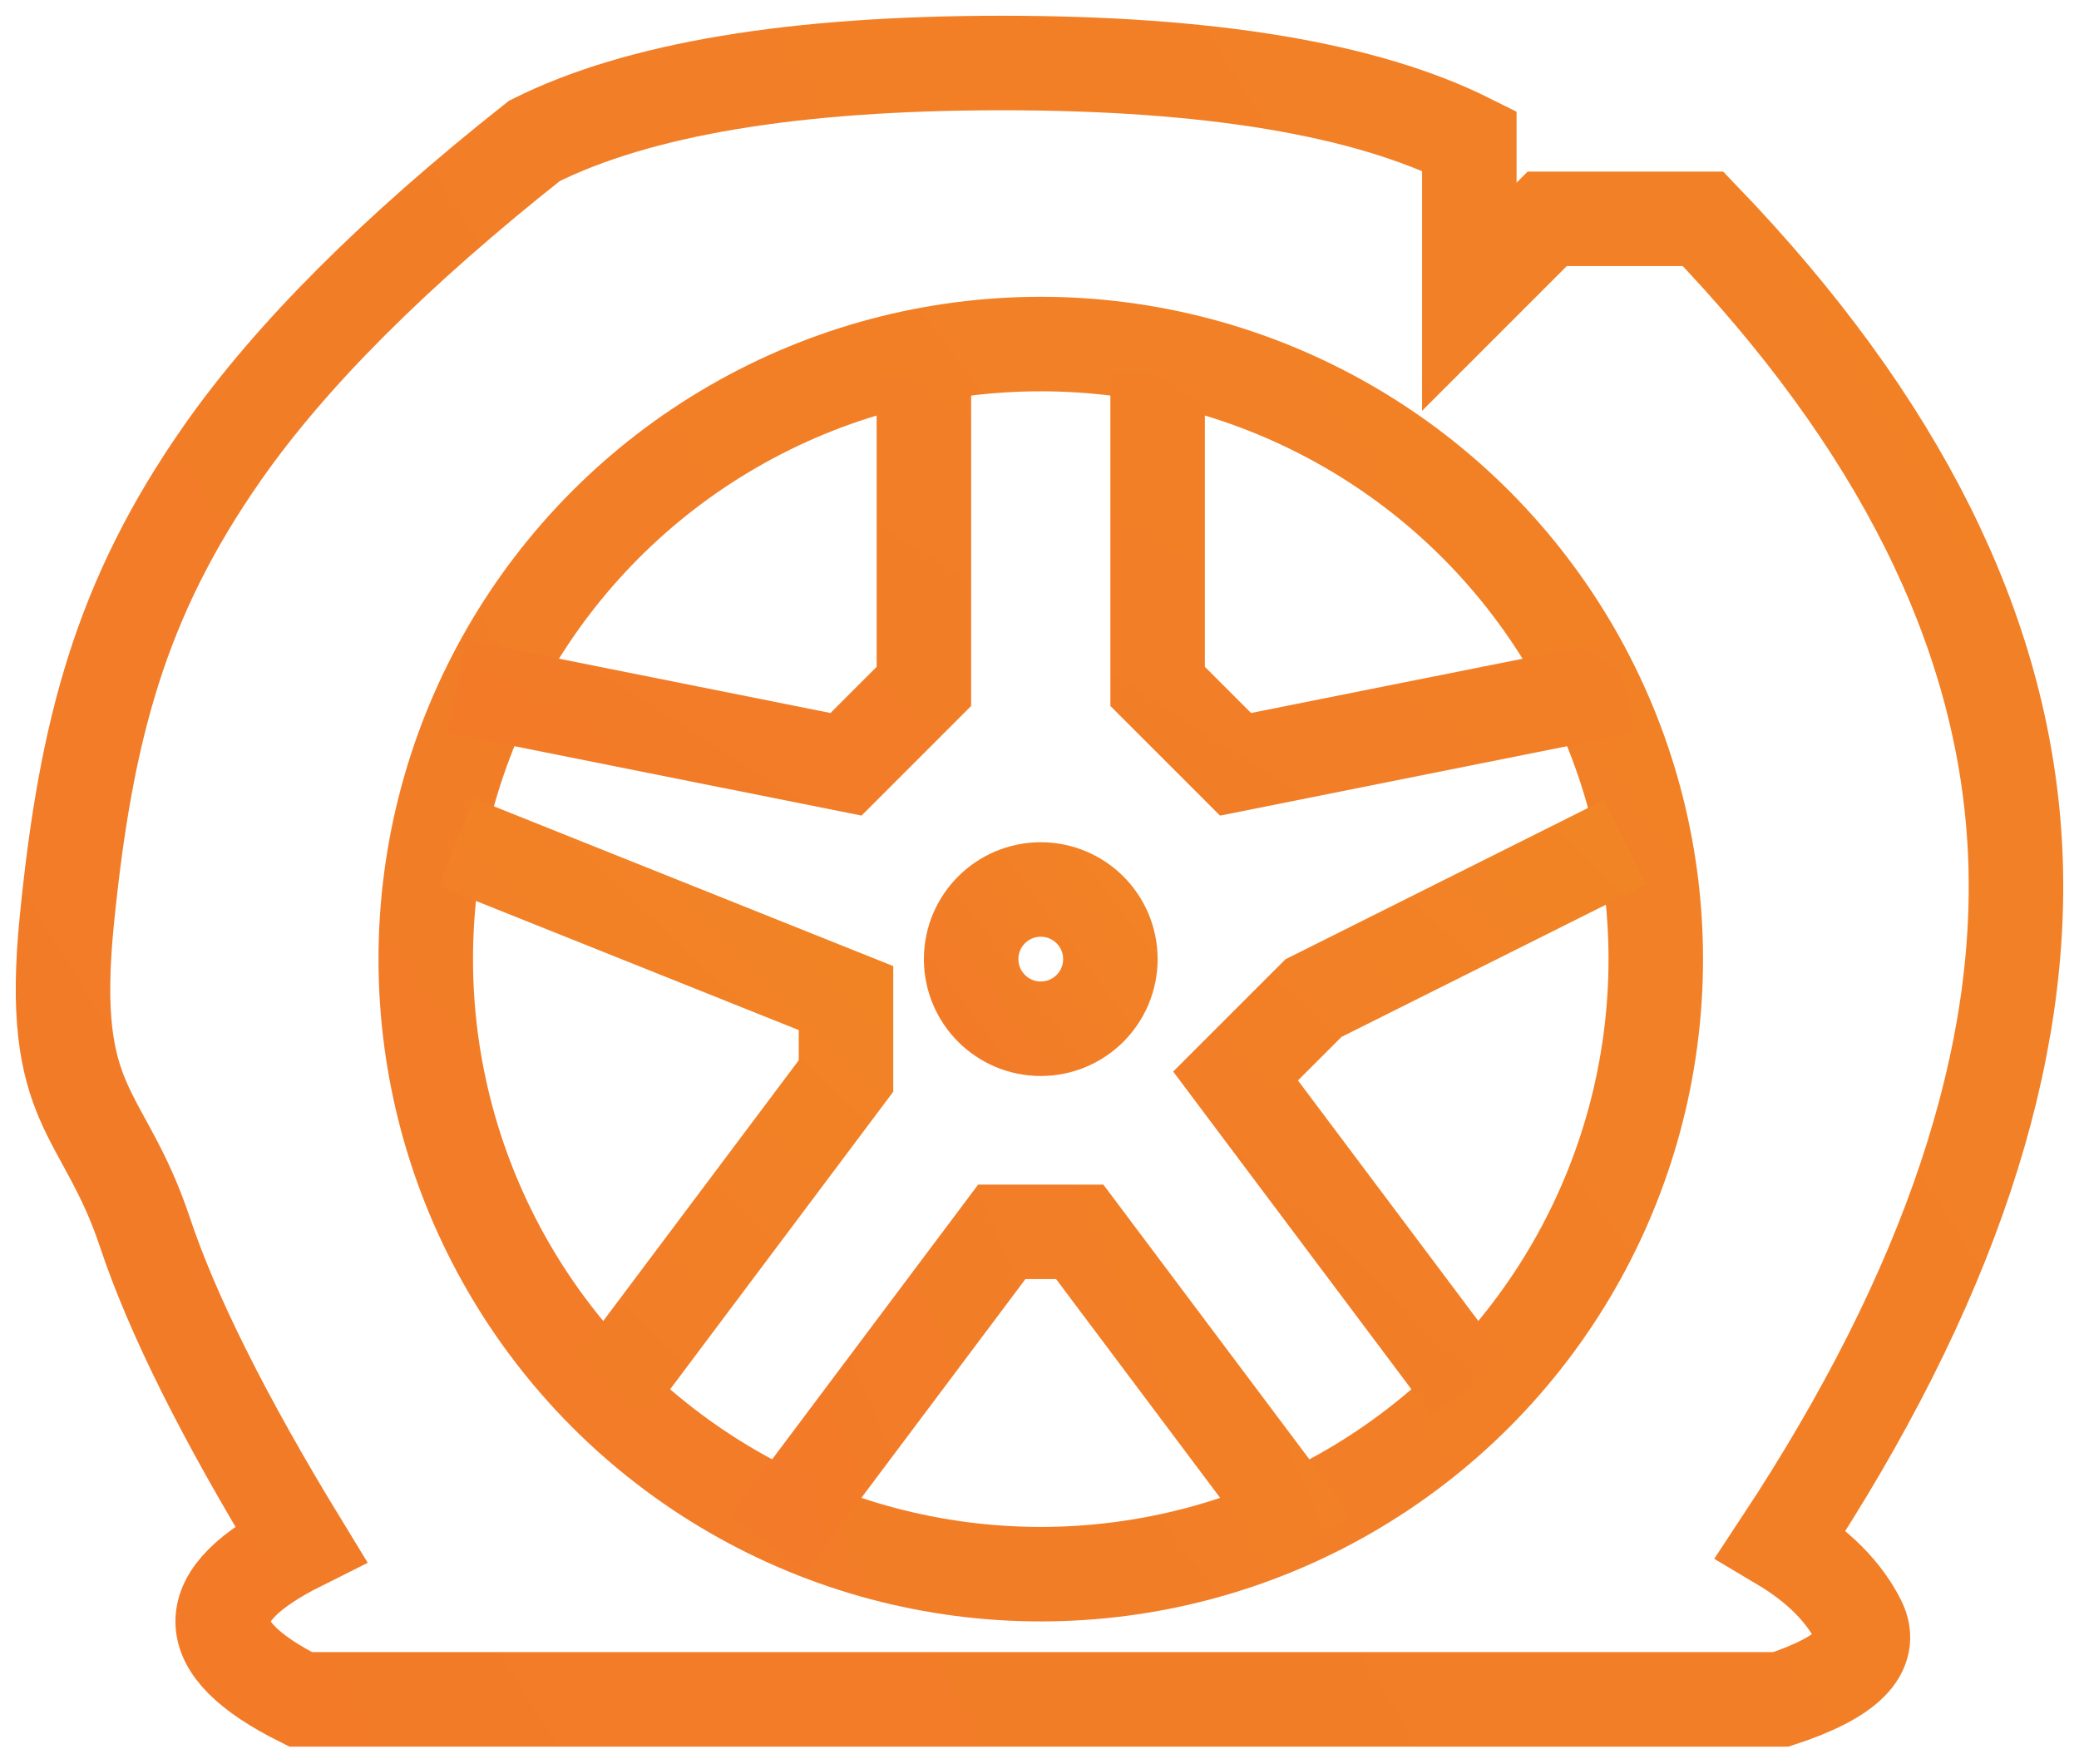
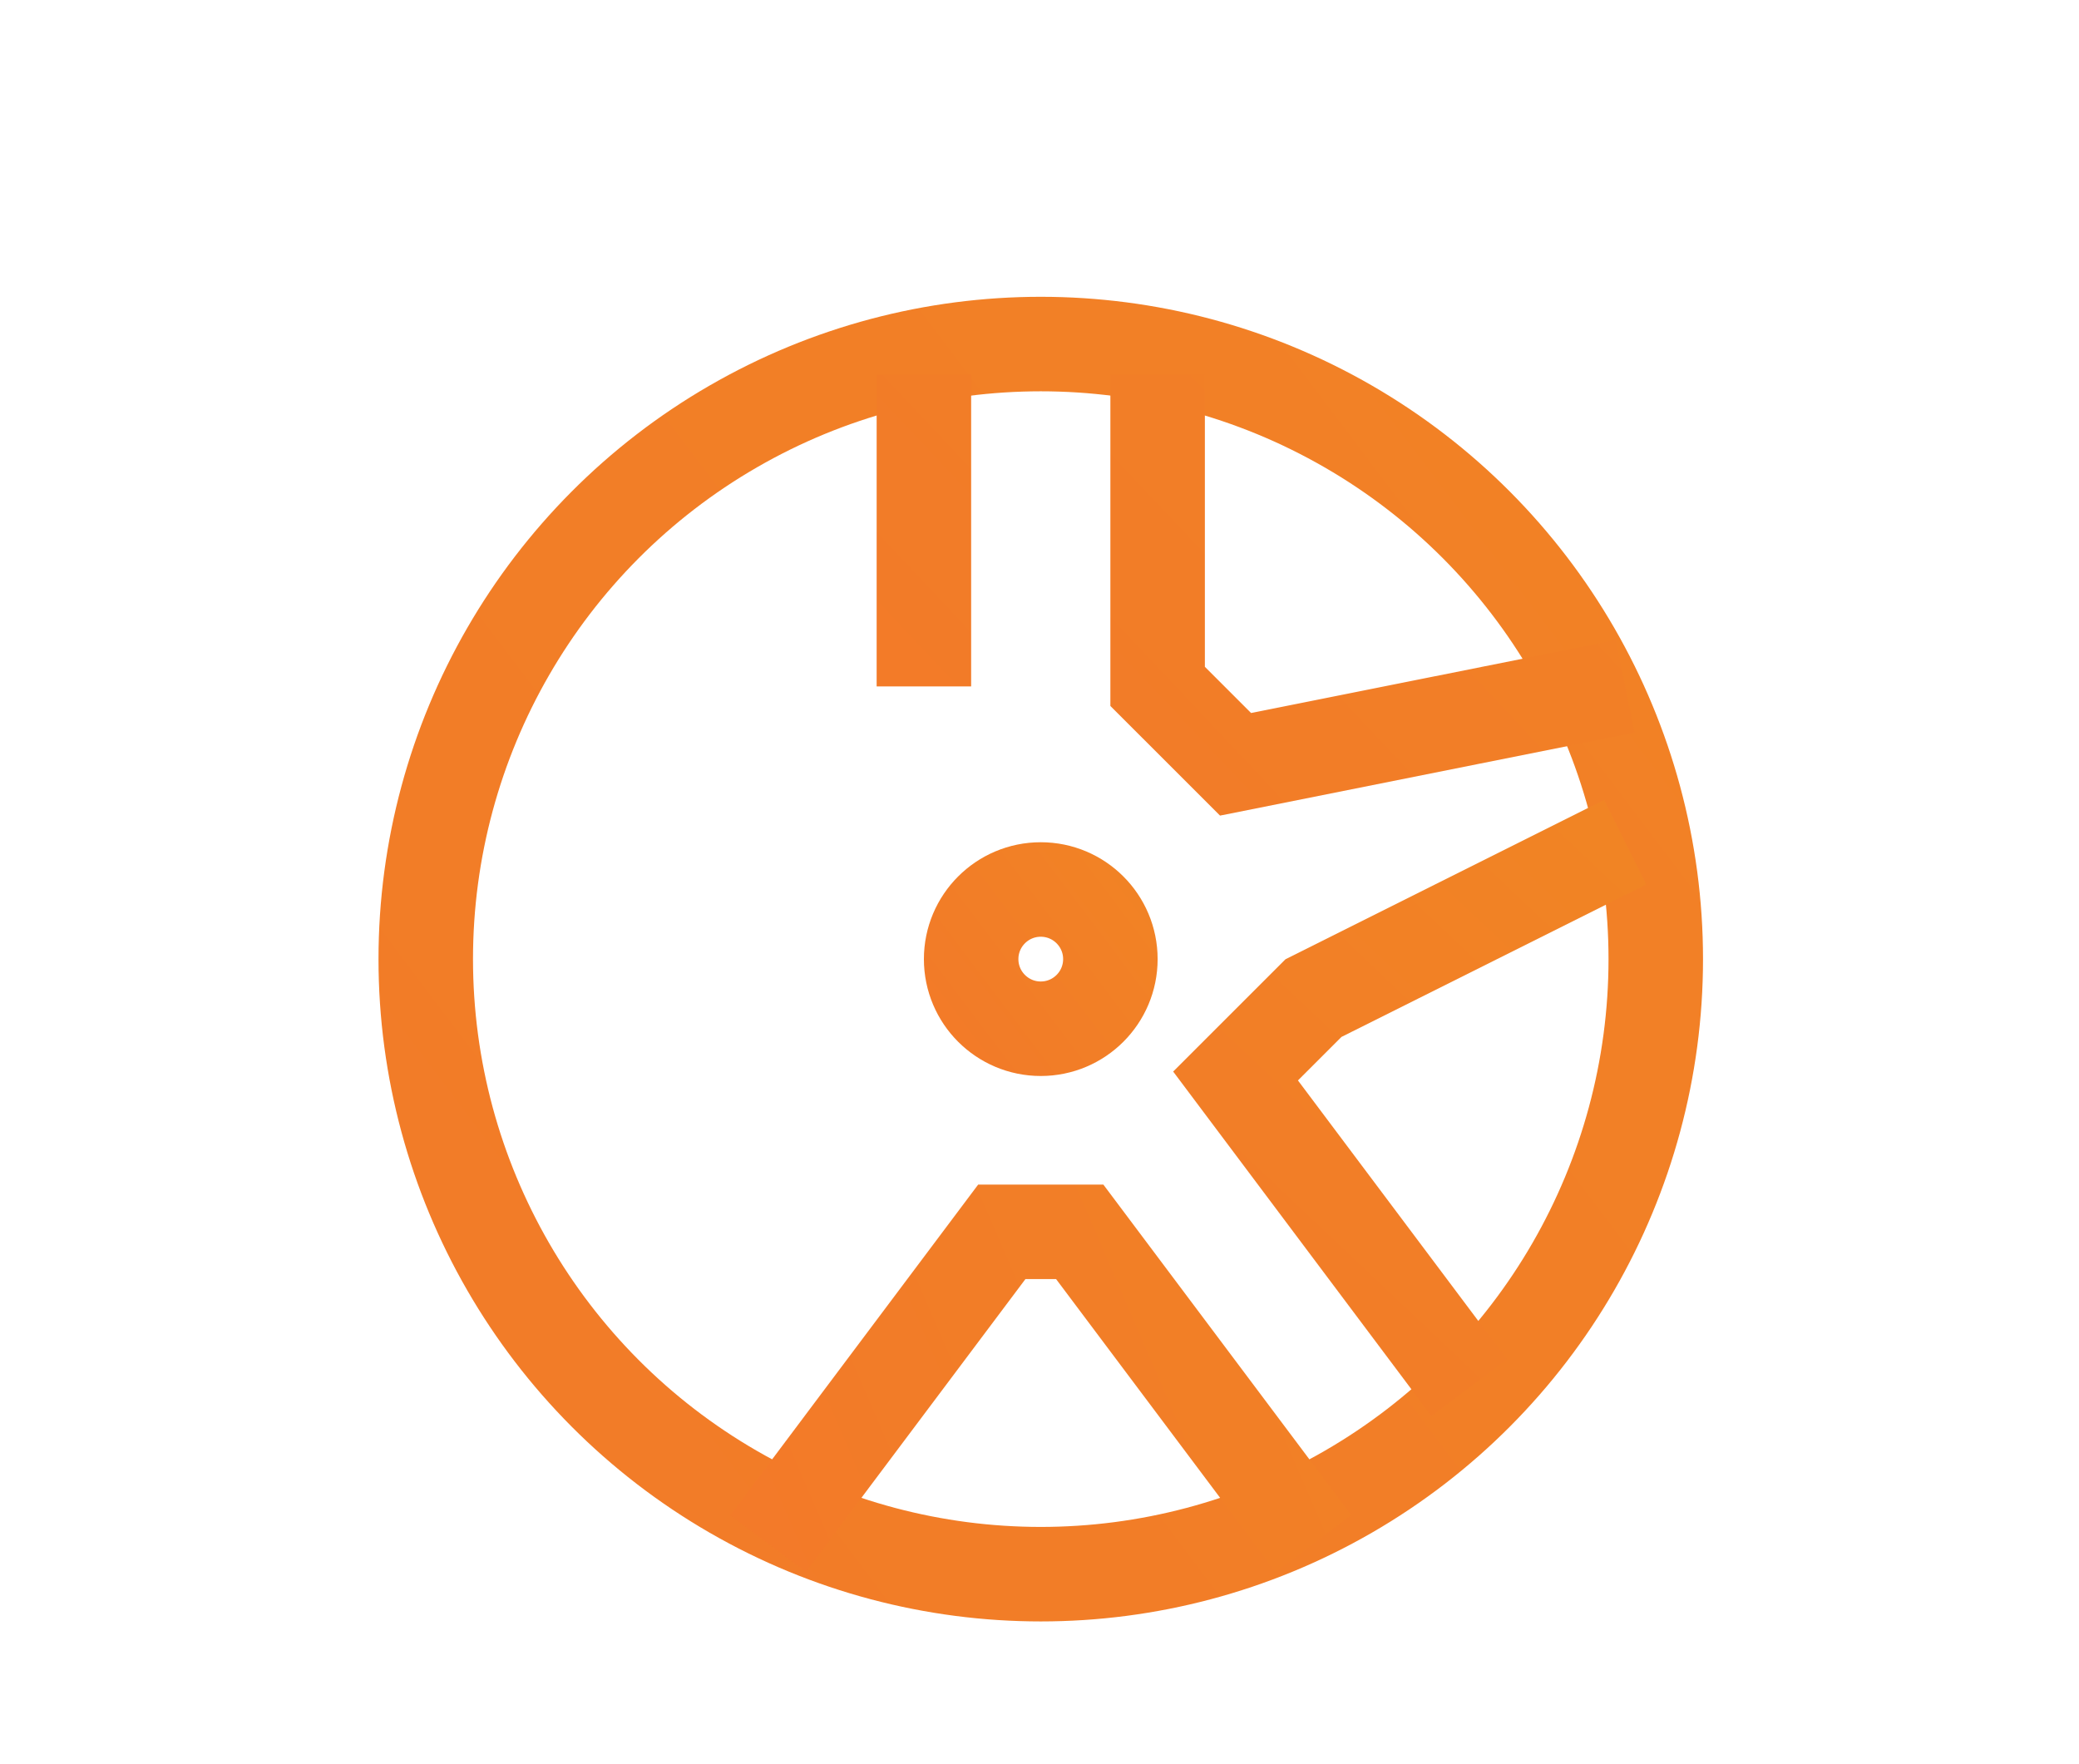
<svg xmlns="http://www.w3.org/2000/svg" width="66" height="56">
  <defs>
    <linearGradient x1="428.442%" y1="-187.991%" x2="-278.92%" y2="346.369%" id="a">
      <stop stop-color="#EF931D" offset="0%" />
      <stop stop-color="#F56A30" offset="100%" />
    </linearGradient>
    <linearGradient x1="428.442%" y1="-115.271%" x2="-278.92%" y2="255.812%" id="b">
      <stop stop-color="#EF931D" offset="0%" />
      <stop stop-color="#F56A30" offset="100%" />
    </linearGradient>
    <linearGradient x1="243.083%" y1="-187.991%" x2="-117.816%" y2="346.369%" id="c">
      <stop stop-color="#EF931D" offset="0%" />
      <stop stop-color="#F56A30" offset="100%" />
    </linearGradient>
    <linearGradient x1="428.442%" y1="-27.711%" x2="-278.92%" y2="146.774%" id="d">
      <stop stop-color="#EF931D" offset="0%" />
      <stop stop-color="#F56A30" offset="100%" />
    </linearGradient>
    <linearGradient x1="428.442%" y1="-117.043%" x2="-278.92%" y2="258.018%" id="e">
      <stop stop-color="#EF931D" offset="0%" />
      <stop stop-color="#F56A30" offset="100%" />
    </linearGradient>
  </defs>
  <g transform="translate(2 2)" stroke-width="3" fill="none" fill-rule="evenodd">
    <circle stroke="url(#a)" cx="31.04" cy="28.445" r="2.21" />
    <circle stroke="url(#a)" cx="31.04" cy="28.445" r="19.524" />
-     <path stroke="url(#b)" d="M34.75 9.894v9.894l2.474 2.473 12.368-2.473M27.33 9.894v9.894l-2.473 2.473-12.368-2.473" />
-     <path stroke="url(#c)" d="m12.49 24.735 12.367 4.947v2.473l-7.42 9.894" />
+     <path stroke="url(#b)" d="M34.75 9.894v9.894l2.474 2.473 12.368-2.473M27.33 9.894v9.894" />
    <path stroke="url(#d)" d="m22.383 46.996 7.42-9.894h2.474l7.42 9.894" />
    <path stroke="url(#c)" d="m49.592 24.735-9.894 4.947-2.474 2.473 7.42 9.894" />
-     <path d="M7.543 51.943h46.995c2.124-.7 2.948-1.525 2.474-2.474-.474-.948-1.299-1.773-2.474-2.473 5.344-8.094 7.818-15.514 7.42-22.261-.396-6.748-3.694-13.344-9.893-19.788h-4.947L44.645 7.42V2.473C41.347.824 36.4 0 29.804 0S18.26.824 14.963 2.473c-4.437 3.512-7.735 6.81-9.894 9.894C1.83 16.994.726 21.167.122 27.208c-.604 6.042 1.162 5.958 2.474 9.894.874 2.624 2.523 5.922 4.947 9.894-1.65.824-2.474 1.649-2.474 2.473 0 .825.825 1.65 2.474 2.474Z" stroke="url(#e)" />
  </g>
</svg>